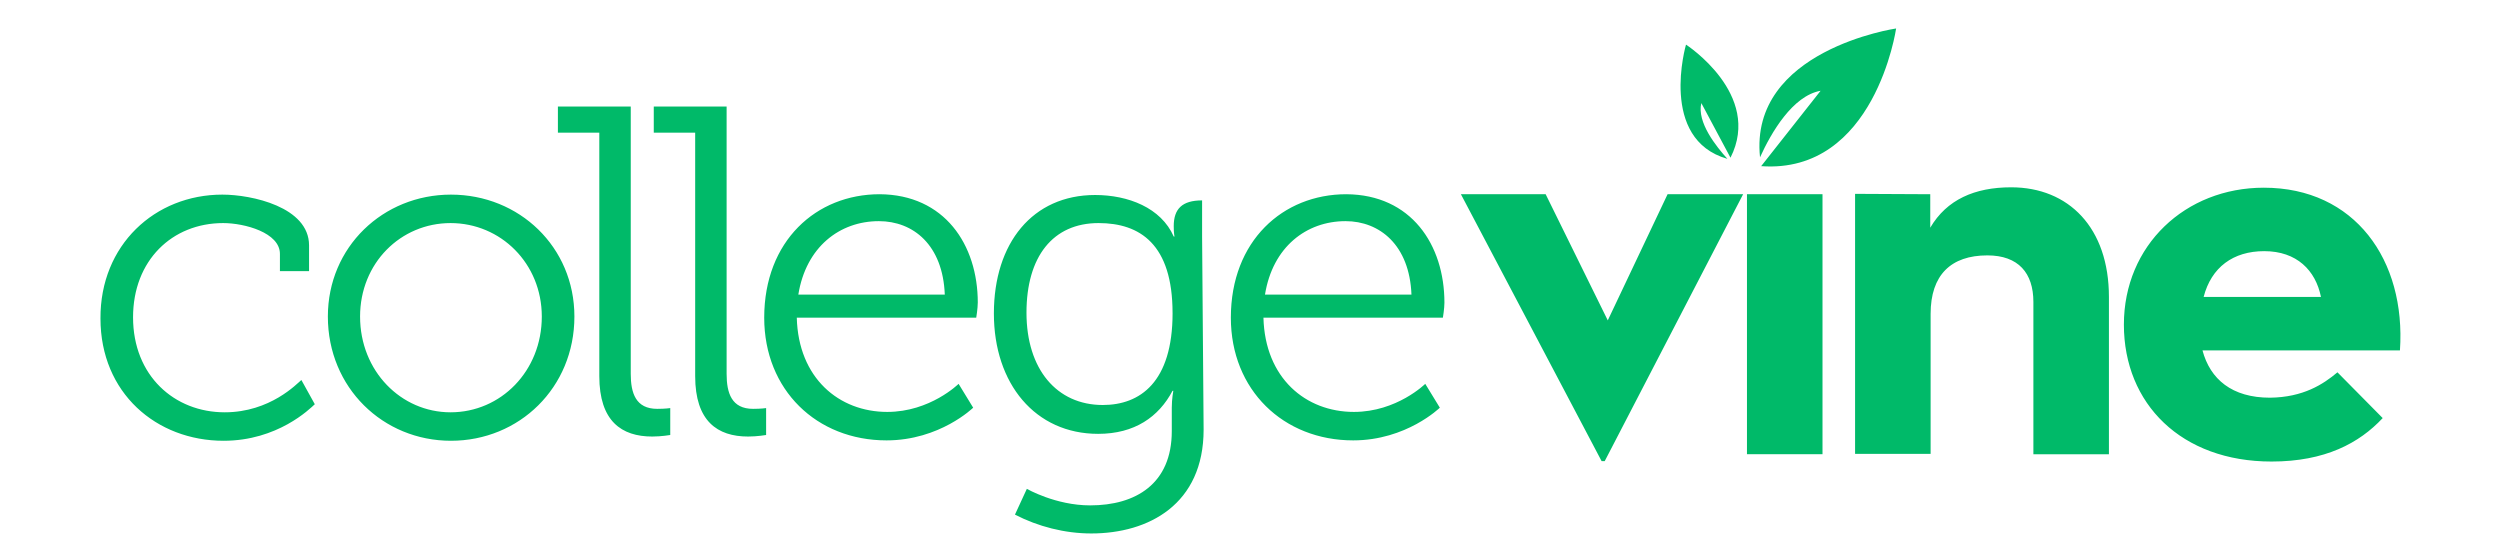
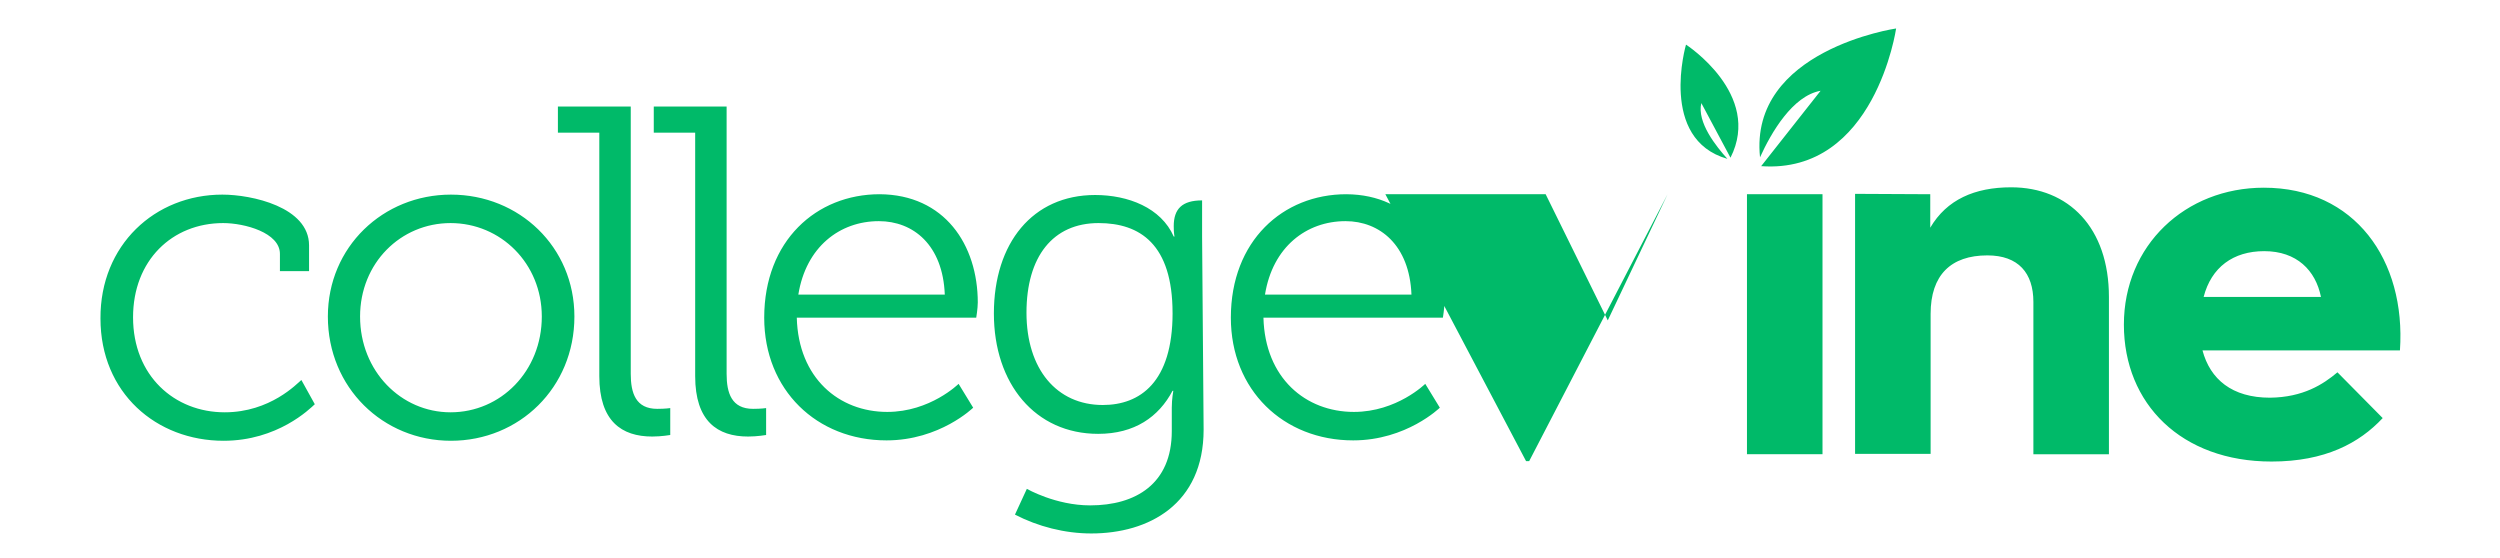
<svg xmlns="http://www.w3.org/2000/svg" fill="none" height="29" viewBox="0 0 130 29" width="130">
-   <path d="m11.565 10.12c1.515 0 4.506.64 4.506 2.64v1.34h-1.515v-.9c0-1.1-1.834-1.6-2.951-1.6-2.652 0-4.686 1.94-4.686 4.9 0 3.04 2.153 4.94 4.765 4.94 2.373 0 3.768-1.5 3.988-1.68l.698 1.26c-.259.24-1.934 1.9-4.745 1.9-3.489 0-6.4-2.48-6.4-6.36-.02-3.82 2.831-6.44 6.341-6.44zm18.304 6.34c0 3.7-2.871 6.46-6.42 6.46-3.529 0-6.4-2.76-6.4-6.46 0-3.62 2.871-6.34 6.4-6.34 3.549 0 6.42 2.72 6.42 6.34zm-1.695 0c0-2.76-2.134-4.86-4.745-4.86-2.592 0-4.705 2.08-4.705 4.86 0 2.84 2.133 4.98 4.705 4.98 2.612 0 4.745-2.14 4.745-4.98zm.837-9.56v-1.36h3.788v13.9c0 1 .259 1.82 1.376 1.82.439 0 .678-.04.678-.04v1.4s-.459.08-.937.08c-1.595 0-2.752-.8-2.752-3.14v-12.66zm4.985 0v-1.36h3.788v13.9c0 1 .259 1.82 1.376 1.82.439 0 .678-.04.678-.04v1.4s-.459.08-.937.08c-1.595 0-2.752-.8-2.752-3.14v-12.66zm16.848 8.84c0 .3-.08.78-.08.78h-9.331c.08 3.14 2.193 4.9 4.705 4.9 2.233 0 3.709-1.46 3.709-1.46l.758 1.24s-1.735 1.7-4.506 1.7c-3.629 0-6.36-2.62-6.36-6.38 0-4 2.712-6.42 6.002-6.42 3.37.02 5.104 2.62 5.104 5.64zm-1.715-.42c-.1-2.58-1.635-3.82-3.429-3.82-2.034 0-3.788 1.34-4.187 3.82zm13.459 7.02c0 3.88-2.851 5.4-5.842 5.4-1.376 0-2.772-.36-3.968-.98l.618-1.34s1.495.86 3.29.86c2.373 0 4.247-1.12 4.247-3.86v-1.22c0-.46.08-.88.08-.88h-.04c-.718 1.36-1.974 2.24-3.868 2.24-3.27 0-5.423-2.6-5.423-6.26s2.014-6.16 5.264-6.16c1.715 0 3.429.66 4.088 2.16h.04s-.04-.16-.04-.54c0-.9.439-1.34 1.475-1.34v1.88zm-1.615-6.06c0-3.58-1.695-4.68-3.848-4.68-2.373 0-3.748 1.74-3.748 4.66 0 2.94 1.575 4.8 3.968 4.8 1.934 0 3.629-1.18 3.629-4.78zm14.137-.54c0 .3-.08.78-.08.78h-9.331c.08 3.14 2.193 4.9 4.705 4.9 2.233 0 3.709-1.46 3.709-1.46l.758 1.24s-1.735 1.7-4.506 1.7c-3.629 0-6.361-2.62-6.361-6.38 0-4 2.712-6.42 6.002-6.42 3.37.02 5.104 2.62 5.104 5.64zm-5.144-4.24c-2.034 0-3.788 1.34-4.187 3.82h7.617c-.1-2.58-1.655-3.82-3.429-3.82zm10.408-1.4 3.23 6.56 3.11-6.56h3.928l-7.198 13.88h-.16l-7.317-13.88zm10.468 0h3.928v13.52h-3.928zm9.531 0v1.74c.857-1.46 2.312-2.1 4.207-2.1 2.99 0 5.084 2.1 5.084 5.7v8.18h-3.928v-7.92c0-1.5-.778-2.42-2.393-2.42-1.894 0-2.951 1.02-2.951 3.04v7.28h-3.928v-13.52zm21.174 9.26 2.353 2.38c-1.216 1.3-2.991 2.26-5.782 2.26-4.686 0-7.676-3-7.676-7.12s3.19-7.12 7.277-7.12c4.726 0 7.397 3.76 7.078 8.46h-10.268c.399 1.5 1.535 2.46 3.509 2.46 1.735-.02 2.772-.7 3.509-1.32zm-3.808-6.3c-1.615 0-2.751.84-3.15 2.38h6.101c-.279-1.38-1.256-2.38-2.951-2.38zm-19.141-11.58s-1.097 7.58-7.018 7.16l3.091-3.92c-1.456.26-2.572 2.18-3.15 3.46-.578-5.58 7.078-6.7 7.078-6.7zm-10.129 3.88c-.239 1 .778 2.26 1.356 2.9-3.589-1.02-2.153-5.94-2.153-5.94s3.988 2.58 2.313 5.88z" fill="#00ba69" />
+   <path d="m11.565 10.12c1.515 0 4.506.64 4.506 2.64v1.34h-1.515v-.9c0-1.1-1.834-1.6-2.951-1.6-2.652 0-4.686 1.94-4.686 4.9 0 3.04 2.153 4.94 4.765 4.94 2.373 0 3.768-1.5 3.988-1.68l.698 1.26c-.259.24-1.934 1.9-4.745 1.9-3.489 0-6.4-2.48-6.4-6.36-.02-3.82 2.831-6.44 6.341-6.44zm18.304 6.34c0 3.7-2.871 6.46-6.42 6.46-3.529 0-6.4-2.76-6.4-6.46 0-3.62 2.871-6.34 6.4-6.34 3.549 0 6.42 2.72 6.42 6.34zm-1.695 0c0-2.76-2.134-4.86-4.745-4.86-2.592 0-4.705 2.08-4.705 4.86 0 2.84 2.133 4.98 4.705 4.98 2.612 0 4.745-2.14 4.745-4.98zm.837-9.56v-1.36h3.788v13.9c0 1 .259 1.82 1.376 1.82.439 0 .678-.04.678-.04v1.4s-.459.08-.937.08c-1.595 0-2.752-.8-2.752-3.14v-12.66zm4.985 0v-1.36h3.788v13.9c0 1 .259 1.82 1.376 1.82.439 0 .678-.04.678-.04v1.4s-.459.08-.937.08c-1.595 0-2.752-.8-2.752-3.14v-12.66zm16.848 8.84c0 .3-.08.78-.08.78h-9.331c.08 3.14 2.193 4.9 4.705 4.9 2.233 0 3.709-1.46 3.709-1.46l.758 1.24s-1.735 1.7-4.506 1.7c-3.629 0-6.36-2.62-6.36-6.38 0-4 2.712-6.42 6.002-6.42 3.37.02 5.104 2.62 5.104 5.64zm-1.715-.42c-.1-2.58-1.635-3.82-3.429-3.82-2.034 0-3.788 1.34-4.187 3.82zm13.459 7.02c0 3.88-2.851 5.4-5.842 5.4-1.376 0-2.772-.36-3.968-.98l.618-1.34s1.495.86 3.29.86c2.373 0 4.247-1.12 4.247-3.86v-1.22c0-.46.08-.88.08-.88h-.04c-.718 1.36-1.974 2.24-3.868 2.24-3.27 0-5.423-2.6-5.423-6.26s2.014-6.16 5.264-6.16c1.715 0 3.429.66 4.088 2.16h.04s-.04-.16-.04-.54c0-.9.439-1.34 1.475-1.34v1.88zm-1.615-6.06c0-3.58-1.695-4.68-3.848-4.68-2.373 0-3.748 1.74-3.748 4.66 0 2.94 1.575 4.8 3.968 4.8 1.934 0 3.629-1.18 3.629-4.78zm14.137-.54c0 .3-.08.78-.08.78h-9.331c.08 3.14 2.193 4.9 4.705 4.9 2.233 0 3.709-1.46 3.709-1.46l.758 1.24s-1.735 1.7-4.506 1.7c-3.629 0-6.361-2.62-6.361-6.38 0-4 2.712-6.42 6.002-6.42 3.37.02 5.104 2.62 5.104 5.64zm-5.144-4.24c-2.034 0-3.788 1.34-4.187 3.82h7.617c-.1-2.58-1.655-3.82-3.429-3.82zm10.408-1.4 3.23 6.56 3.11-6.56l-7.198 13.88h-.16l-7.317-13.88zm10.468 0h3.928v13.52h-3.928zm9.531 0v1.74c.857-1.46 2.312-2.1 4.207-2.1 2.99 0 5.084 2.1 5.084 5.7v8.18h-3.928v-7.92c0-1.5-.778-2.42-2.393-2.42-1.894 0-2.951 1.02-2.951 3.04v7.28h-3.928v-13.52zm21.174 9.26 2.353 2.38c-1.216 1.3-2.991 2.26-5.782 2.26-4.686 0-7.676-3-7.676-7.12s3.19-7.12 7.277-7.12c4.726 0 7.397 3.76 7.078 8.46h-10.268c.399 1.5 1.535 2.46 3.509 2.46 1.735-.02 2.772-.7 3.509-1.32zm-3.808-6.3c-1.615 0-2.751.84-3.15 2.38h6.101c-.279-1.38-1.256-2.38-2.951-2.38zm-19.141-11.58s-1.097 7.58-7.018 7.16l3.091-3.92c-1.456.26-2.572 2.18-3.15 3.46-.578-5.58 7.078-6.7 7.078-6.7zm-10.129 3.88c-.239 1 .778 2.26 1.356 2.9-3.589-1.02-2.153-5.94-2.153-5.94s3.988 2.58 2.313 5.88z" fill="#00ba69" />
</svg>